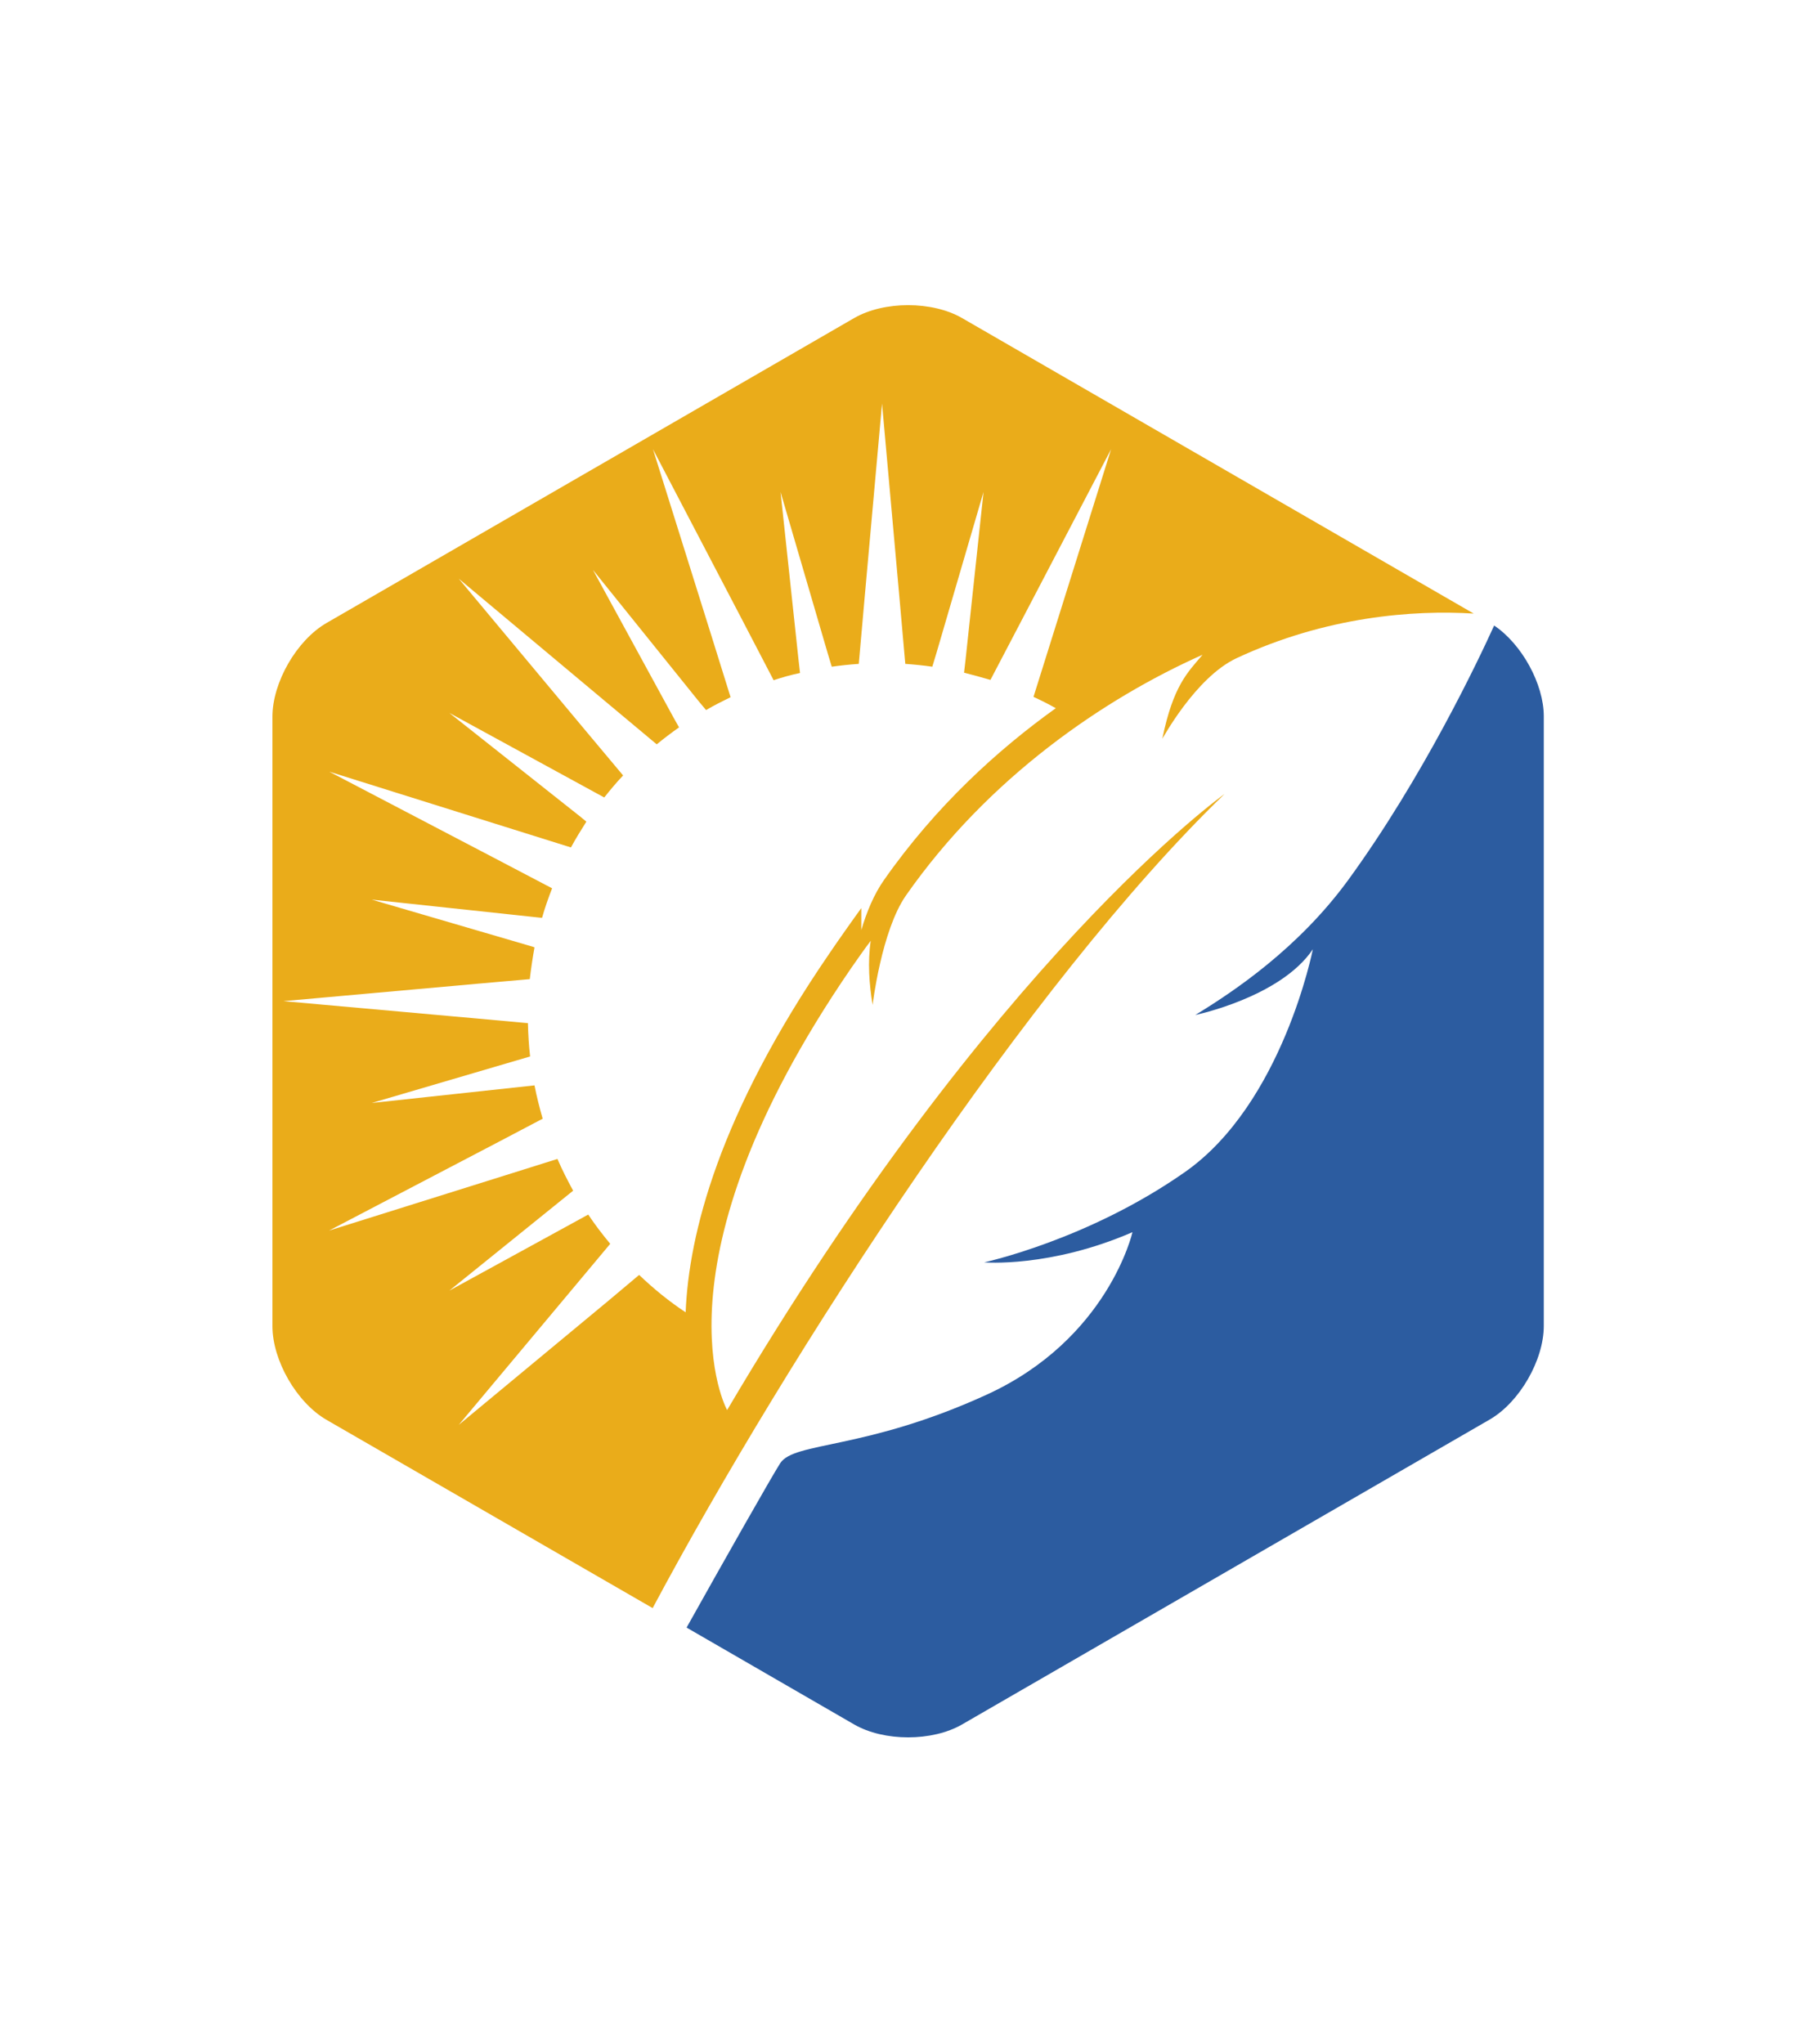
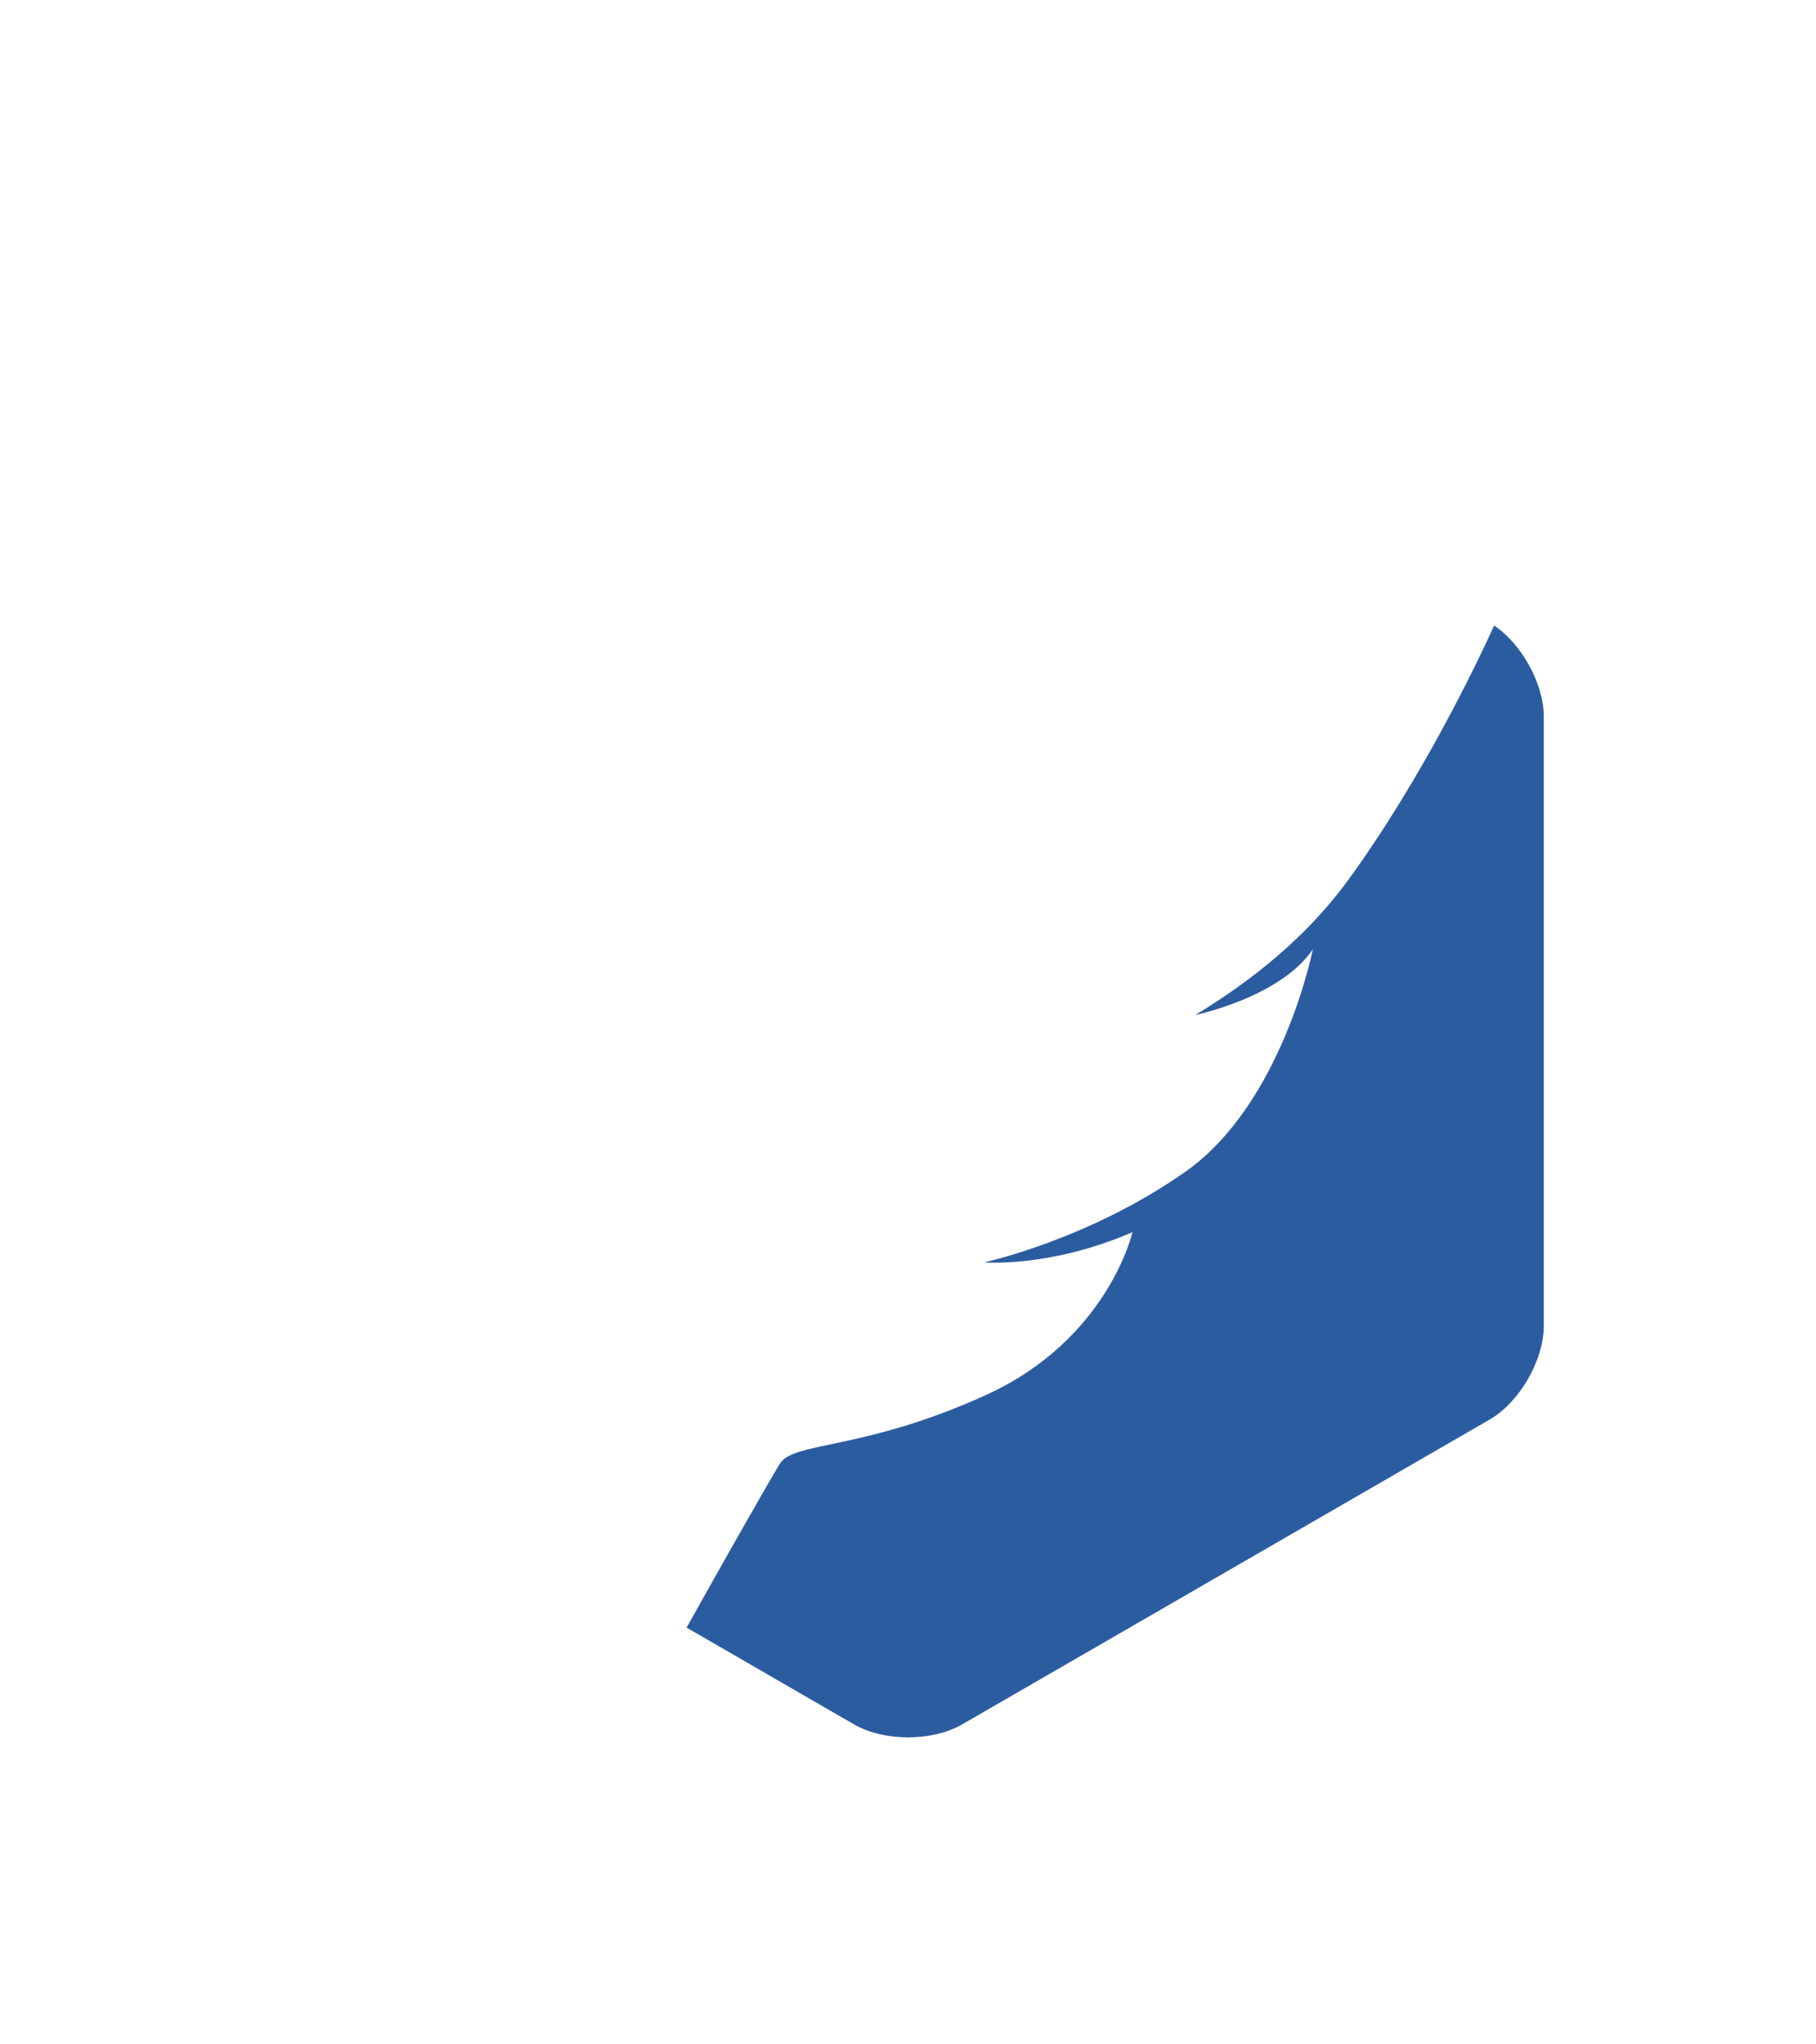
<svg xmlns="http://www.w3.org/2000/svg" width="888.856" height="1000" viewBox="0 0 888.856 1000">
  <defs />
-   <path fill="#eaac1a" transform="matrix(1.538 0 0 1.538 -25.654 -12.173)" d="M 406.382 260.523 C 406.382 260.523 332.882 312.723 248.082 456.523 C 248.082 456.523 222.482 410.723 287.482 316.023 C 289.582 313.023 291.582 310.123 293.782 307.223 C 292.782 313.923 293.282 321.023 294.382 327.623 C 294.382 327.623 297.182 304.023 304.982 292.823 C 331.282 255.223 367.982 230.223 399.382 216.223 C 394.682 221.823 390.082 225.923 386.582 242.923 C 386.482 243.323 396.982 223.523 410.182 217.323 C 438.682 204.023 466.482 201.923 485.682 203.123 L 322.882 109.123 C 313.382 103.623 297.982 103.623 288.482 109.123 L 120.582 206.123 C 111.082 211.623 103.382 225.023 103.382 235.923 L 103.382 429.823 C 103.382 440.723 111.082 454.123 120.582 459.623 L 224.382 519.523 C 267.582 438.623 344.482 320.223 406.382 260.523 Z M 159.682 418.523 L 199.082 386.723 C 197.282 383.423 195.582 380.123 194.082 376.623 L 180.082 381.023 L 121.382 399.423 L 175.882 370.923 L 189.382 363.823 C 188.382 360.323 187.482 356.823 186.782 353.223 L 134.982 358.823 L 185.382 344.023 C 184.982 340.523 184.782 337.023 184.682 333.423 L 168.182 331.923 L 106.882 326.423 L 168.182 320.923 L 185.282 319.423 C 185.682 316.023 186.182 312.623 186.782 309.323 L 186.282 309.123 L 134.982 294.123 L 188.182 299.823 L 189.182 299.923 C 190.082 296.723 191.182 293.623 192.382 290.523 L 175.982 281.923 L 121.482 253.423 L 180.182 271.823 L 198.382 277.523 C 199.882 274.723 201.582 272.023 203.282 269.323 L 201.482 267.823 L 159.682 234.723 L 206.582 260.323 L 208.982 261.623 C 210.882 259.223 212.882 256.823 214.982 254.623 L 202.082 239.223 L 162.682 192.023 L 209.882 231.523 L 225.682 244.723 C 227.982 242.823 230.382 241.023 232.782 239.323 L 230.982 236.123 L 205.382 189.223 L 238.882 230.823 L 241.382 233.823 C 243.882 232.323 246.582 231.023 249.182 229.723 L 242.882 209.523 L 224.482 150.823 L 252.982 205.323 L 262.882 224.323 C 265.582 223.423 268.382 222.623 271.282 222.023 L 270.782 217.623 L 265.082 164.423 L 280.082 215.723 L 281.382 220.023 C 284.182 219.623 287.082 219.323 289.982 219.123 L 291.882 197.623 L 297.382 136.323 L 302.882 197.623 L 304.782 219.123 C 307.682 219.323 310.582 219.623 313.382 220.023 L 314.682 215.723 L 329.682 164.423 L 323.982 217.623 L 323.482 221.923 C 326.282 222.623 329.082 223.423 331.882 224.223 L 341.782 205.323 L 370.282 150.823 L 351.882 209.523 L 345.582 229.623 C 347.982 230.723 350.382 231.923 352.682 233.223 C 334.382 246.323 314.582 264.223 297.982 287.923 C 294.882 292.323 292.482 298.023 290.782 303.823 L 290.782 296.823 C 288.582 299.823 282.582 308.323 280.582 311.323 C 245.482 362.523 235.882 400.523 234.882 425.423 C 229.582 421.923 224.682 417.923 220.082 413.523 L 210.082 421.923 L 162.682 461.223 L 202.182 414.023 L 210.882 403.623 C 208.382 400.623 206.082 397.623 203.882 394.323 L 159.682 418.523 Z" />
  <path fill="#2c5ca0" transform="matrix(1.538 0 0 1.538 -25.654 -12.173)" d="M 492.182 206.923 C 487.182 217.923 469.582 255.123 445.782 287.823 C 429.882 309.623 409.382 323.323 397.082 330.823 C 397.082 330.823 424.182 325.223 434.482 309.923 C 434.482 309.923 424.882 358.923 393.882 380.723 C 362.982 402.423 329.882 409.523 329.882 409.523 C 329.882 409.523 350.782 411.323 377.082 399.923 C 377.082 399.923 369.382 433.923 330.682 451.623 C 291.982 469.323 269.482 466.523 264.982 473.423 C 262.282 477.623 246.982 504.623 235.182 525.723 L 288.482 556.523 C 297.982 562.023 313.382 562.023 322.882 556.523 L 490.782 459.523 C 500.282 454.023 507.982 440.623 507.982 429.723 L 507.982 235.823 C 507.982 225.523 500.982 212.823 492.182 206.923 Z" />
</svg>